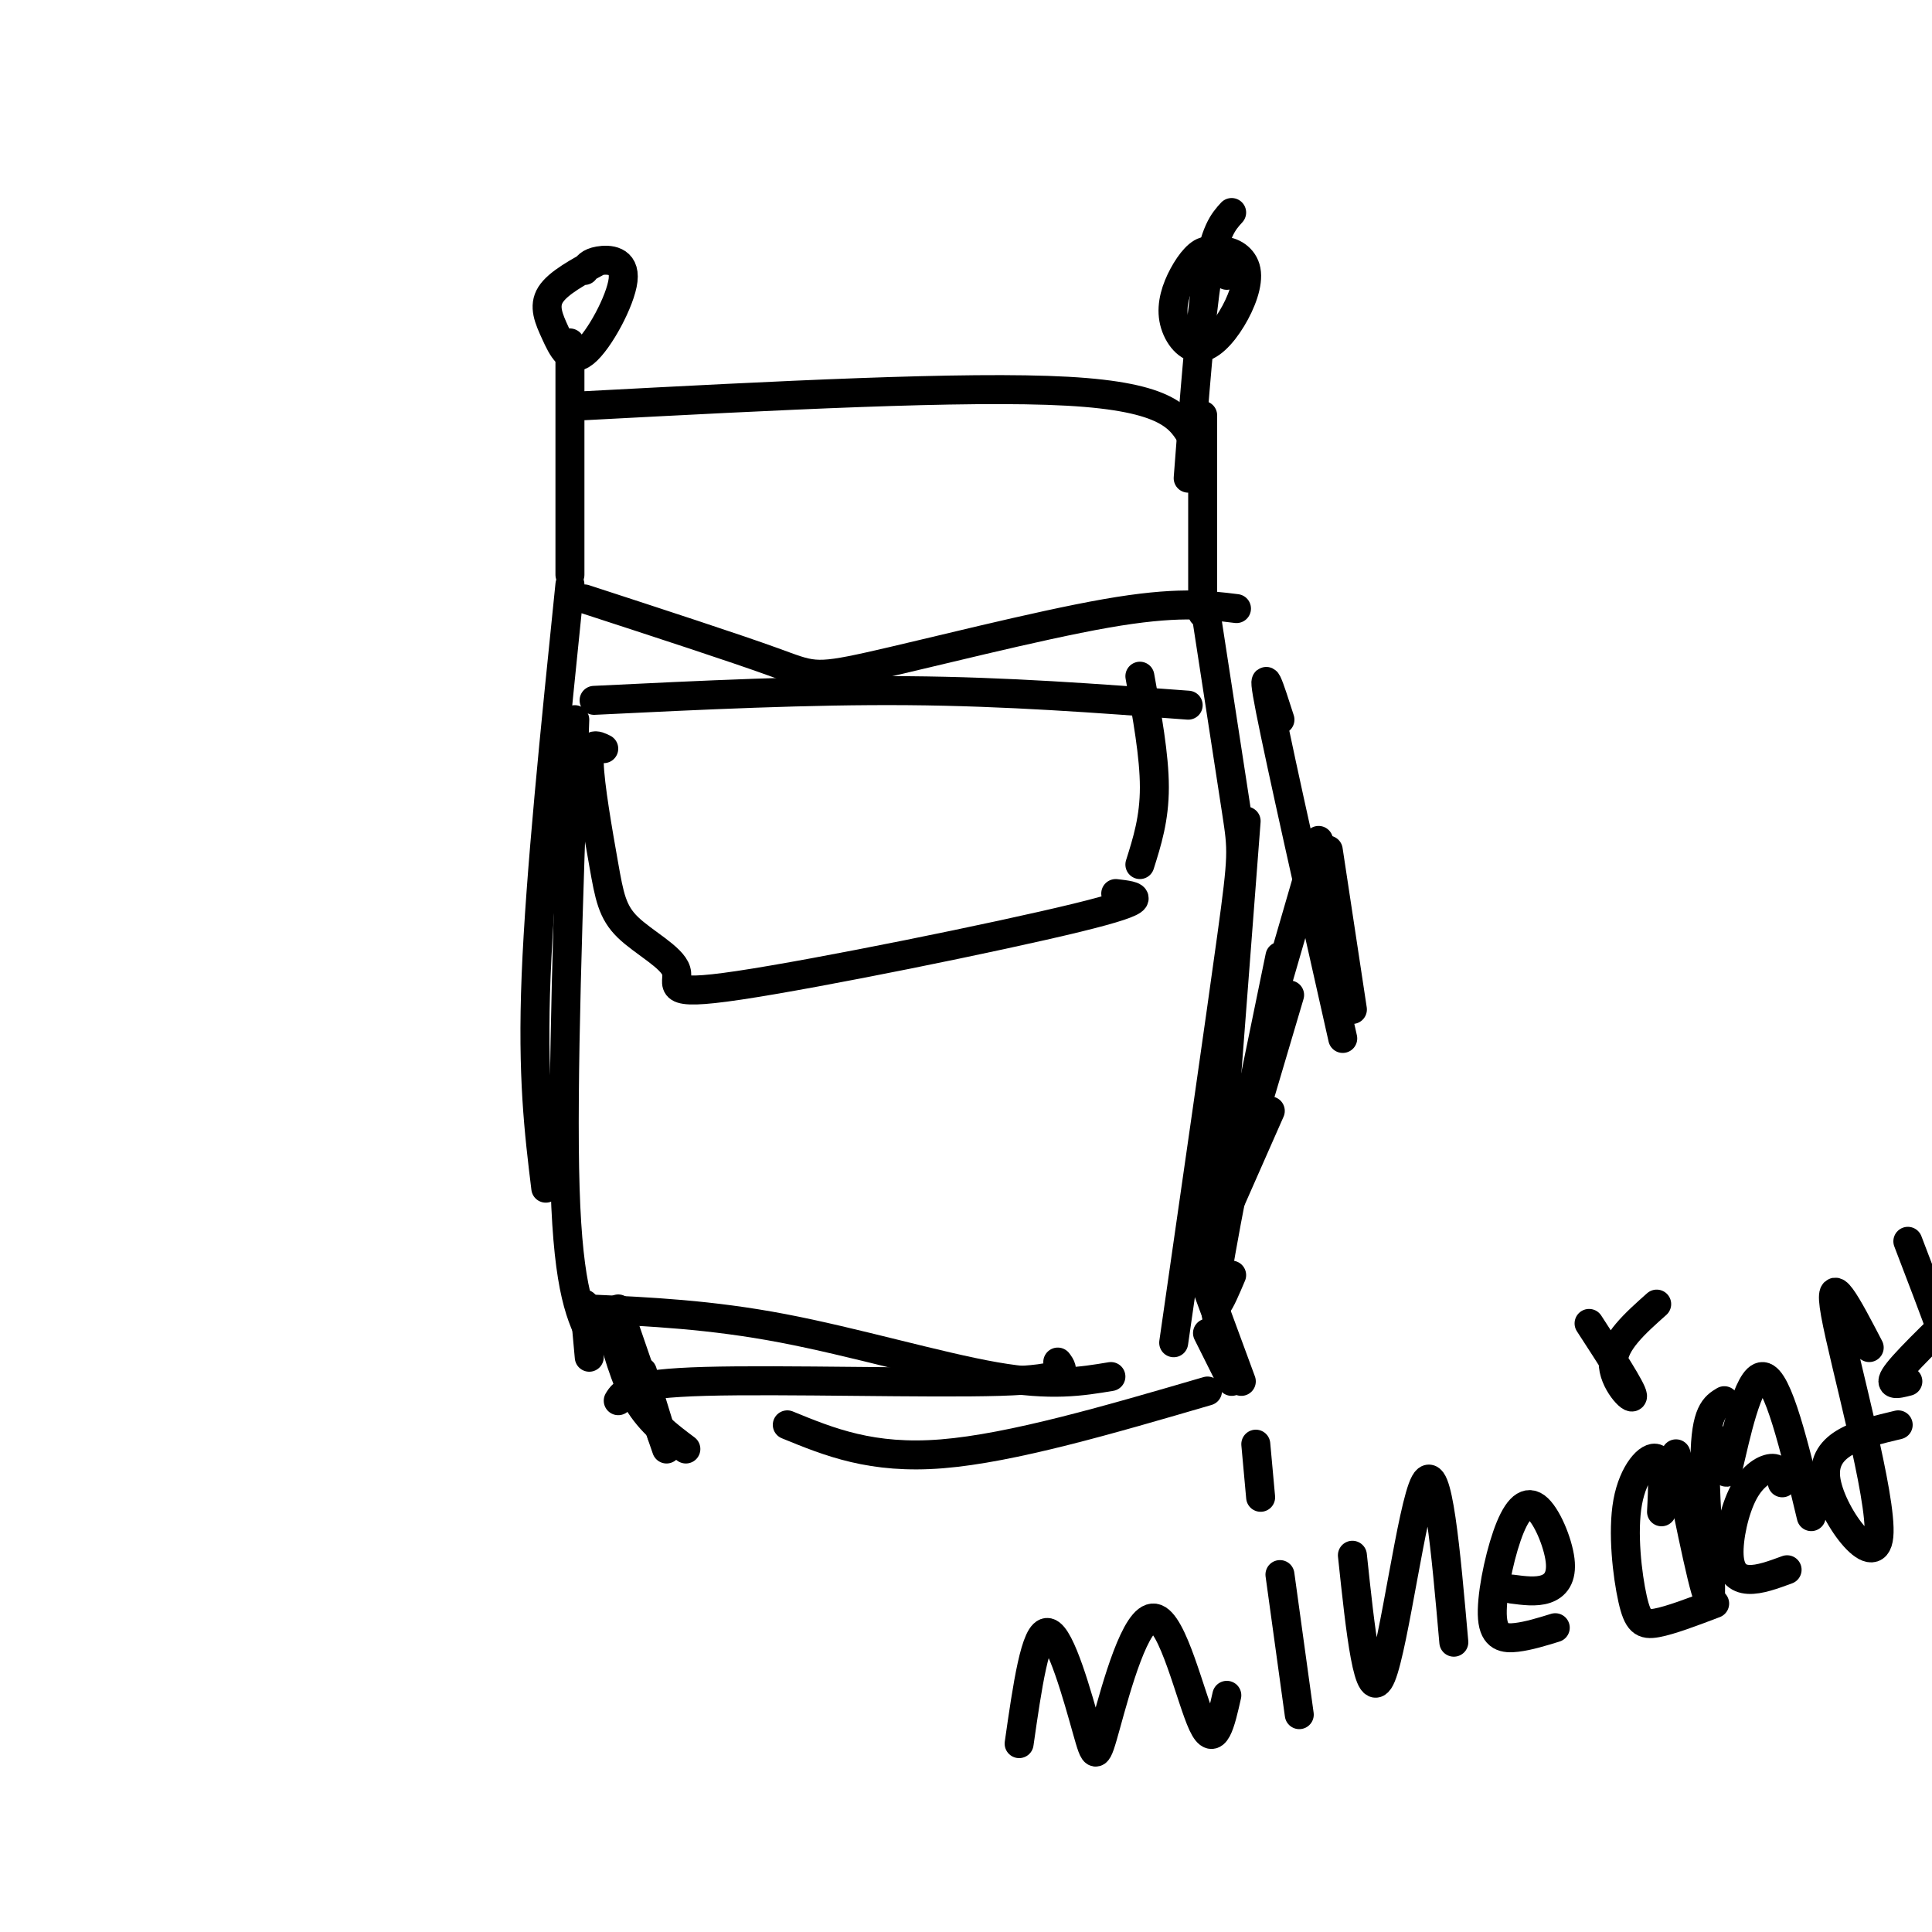
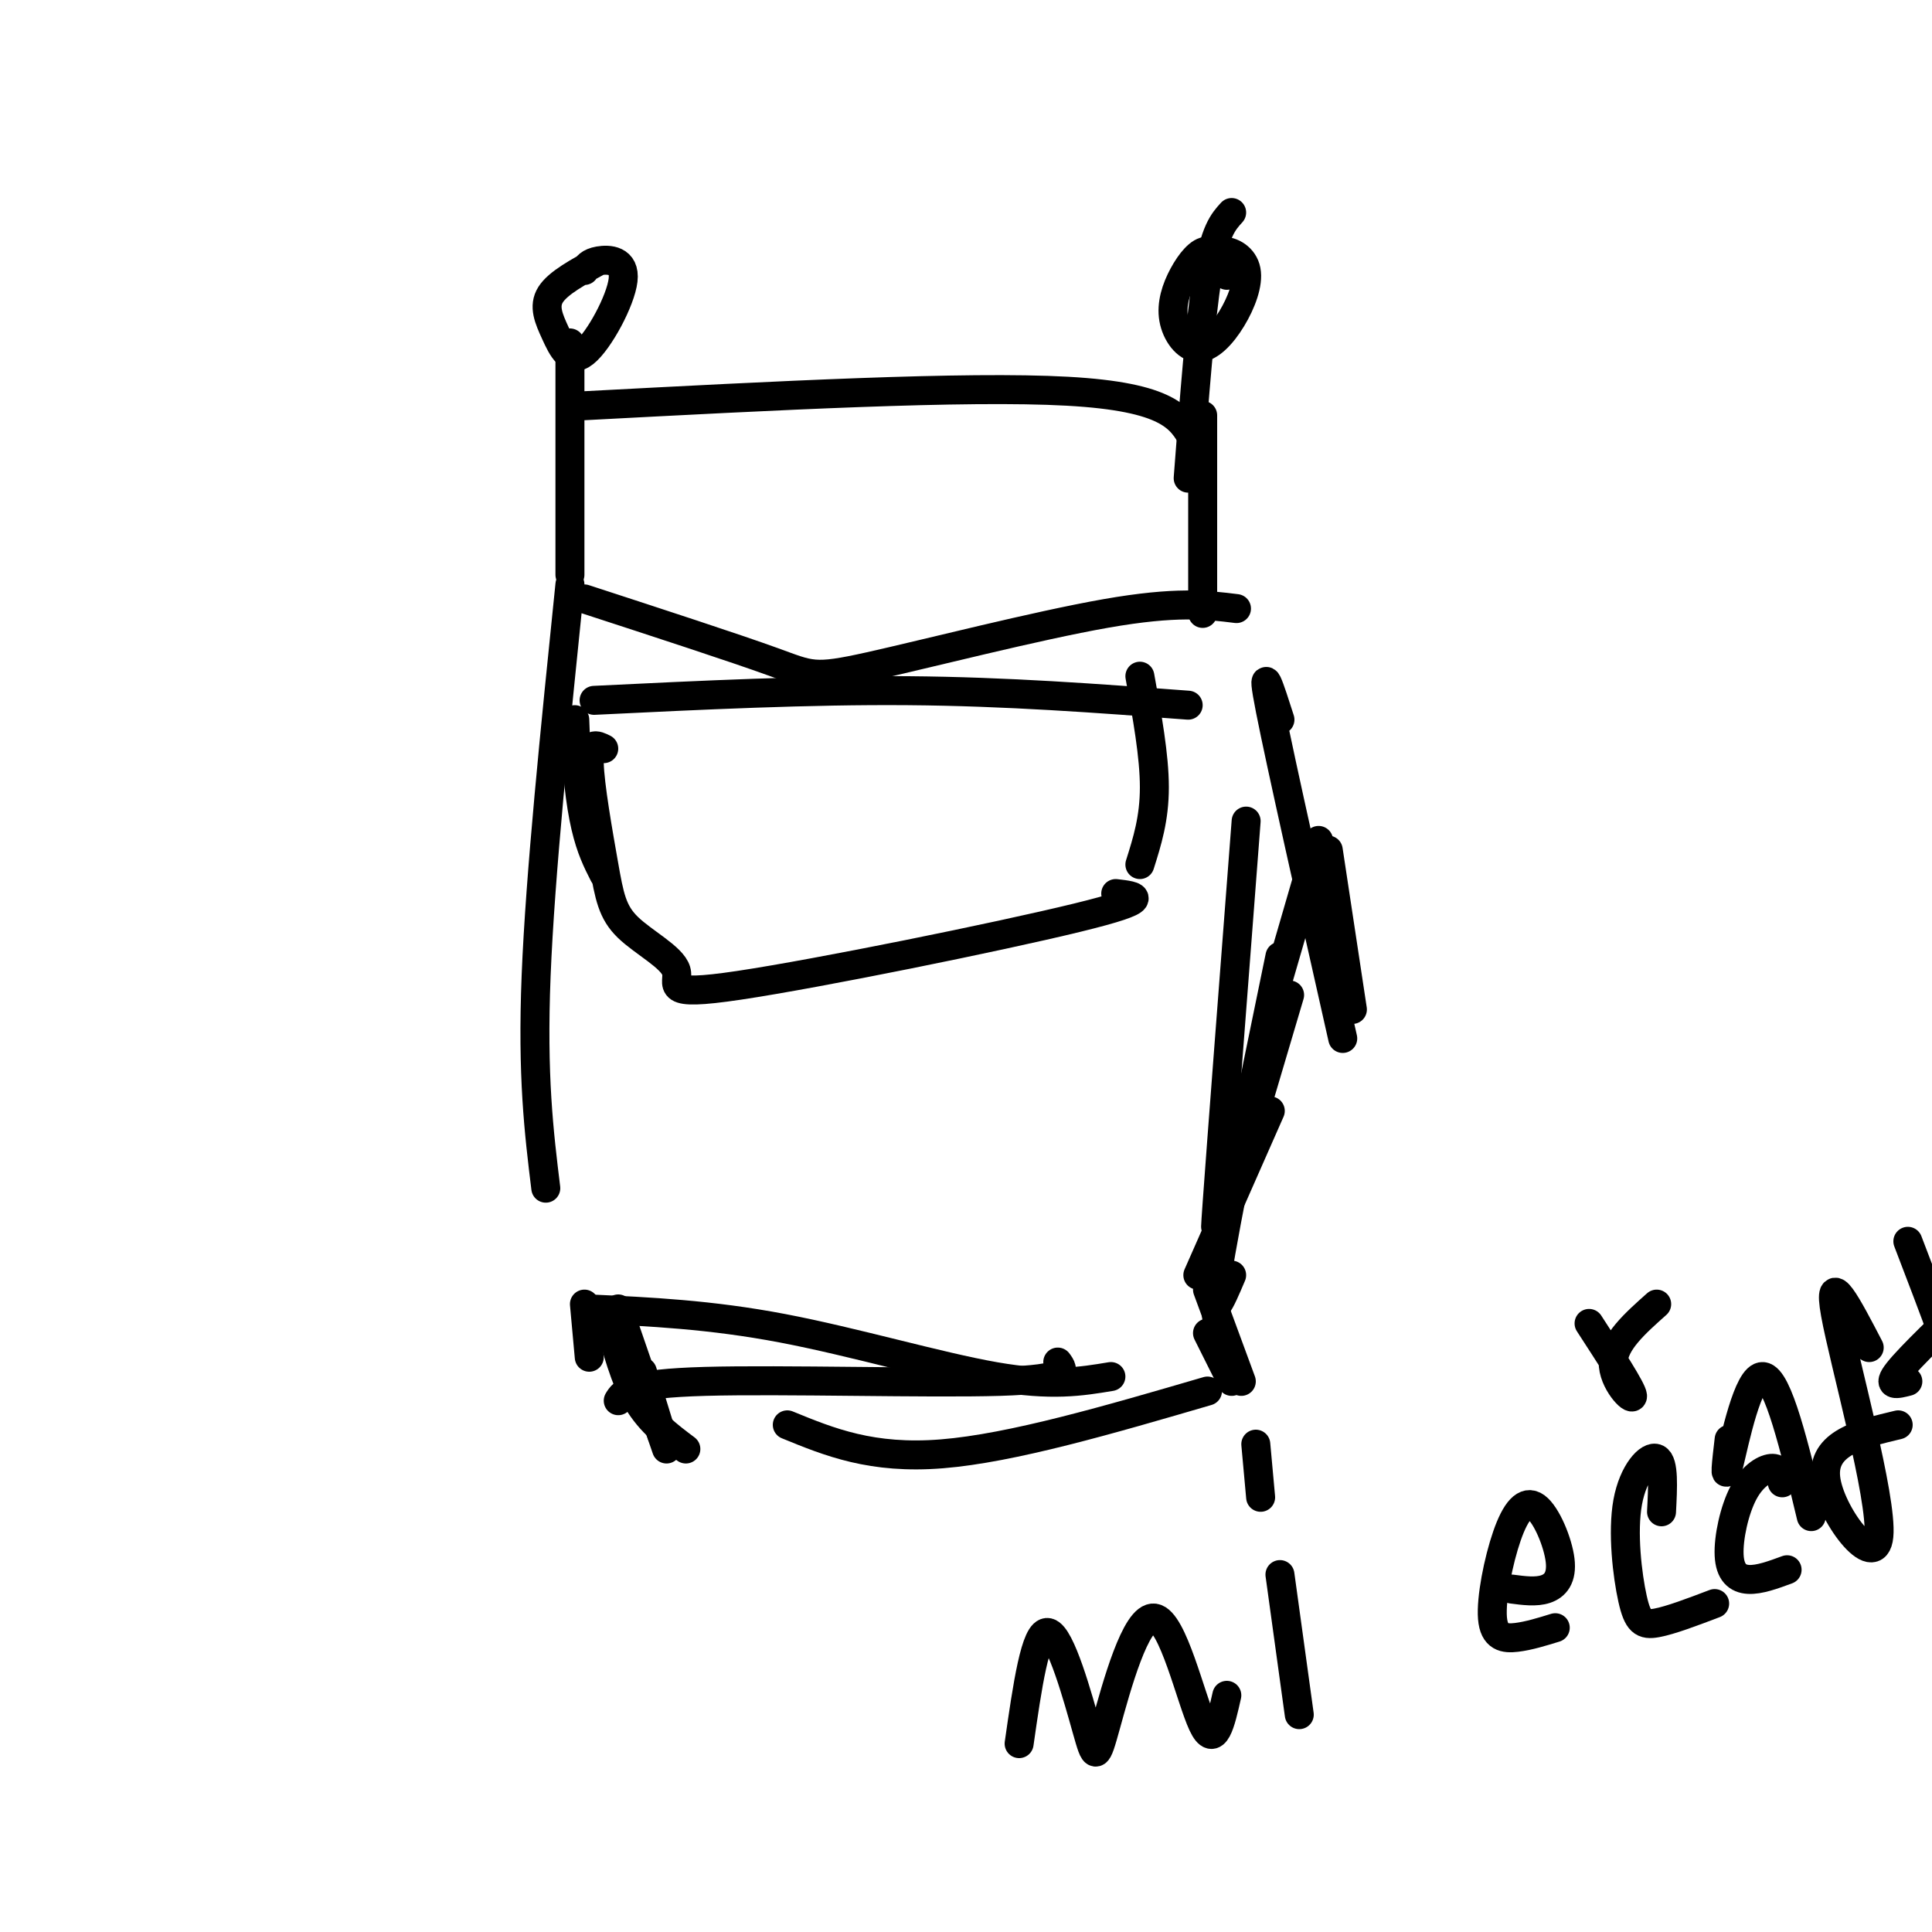
<svg xmlns="http://www.w3.org/2000/svg" viewBox="0 0 400 400" version="1.1">
  <g fill="none" stroke="#000000" stroke-width="6" stroke-linecap="round" stroke-linejoin="round">
    <path d="M118,71c0.000,0.000 0.000,48.000 0,48" />
    <path d="M124,54c-4.232,2.286 -8.464,4.573 -10,7c-1.536,2.427 -0.376,4.996 1,8c1.376,3.004 2.967,6.444 6,4c3.033,-2.444 7.509,-10.774 8,-15c0.491,-4.226 -3.003,-4.350 -5,-4c-1.997,0.350 -2.499,1.175 -3,2" />
    <path d="M121,84c39.500,-2.083 79.000,-4.167 100,-3c21.000,1.167 23.500,5.583 26,10" />
    <path d="M249,86c0.000,0.000 0.000,41.000 0,41" />
    <path d="M255,44c-1.750,1.917 -3.500,3.833 -5,13c-1.500,9.167 -2.750,25.583 -4,42" />
    <path d="M254,57c-1.213,-2.463 -2.426,-4.926 -4,-5c-1.574,-0.074 -3.510,2.242 -5,5c-1.490,2.758 -2.533,5.959 -2,9c0.533,3.041 2.643,5.923 5,6c2.357,0.077 4.962,-2.649 7,-6c2.038,-3.351 3.510,-7.325 3,-10c-0.510,-2.675 -3.003,-4.050 -5,-4c-1.997,0.050 -3.499,1.525 -5,3" />
    <path d="M121,124c15.518,5.060 31.036,10.119 39,13c7.964,2.881 8.375,3.583 20,1c11.625,-2.583 34.464,-8.452 49,-11c14.536,-2.548 20.768,-1.774 27,-1" />
    <path d="M123,145c22.250,-1.083 44.500,-2.167 65,-2c20.500,0.167 39.250,1.583 58,3" />
    <path d="M236,140c1.500,8.250 3.000,16.500 3,23c0.000,6.500 -1.500,11.250 -3,16" />
    <path d="M125,155c-1.548,-0.775 -3.096,-1.550 -3,3c0.096,4.550 1.837,14.425 3,21c1.163,6.575 1.748,9.850 5,13c3.252,3.150 9.171,6.174 10,9c0.829,2.826 -3.431,5.453 13,3c16.431,-2.453 53.552,-9.987 70,-14c16.448,-4.013 12.224,-4.507 8,-5" />
    <path d="M118,121c-3.083,30.083 -6.167,60.167 -7,81c-0.833,20.833 0.583,32.417 2,44" />
-     <path d="M119,149c-1.333,37.750 -2.667,75.500 -2,97c0.667,21.500 3.333,26.750 6,32" />
-     <path d="M250,129c2.378,15.444 4.756,30.889 6,39c1.244,8.111 1.356,8.889 -1,26c-2.356,17.111 -7.178,50.556 -12,84" />
+     <path d="M119,149c0.667,21.500 3.333,26.750 6,32" />
    <path d="M122,271c12.533,0.578 25.067,1.156 40,4c14.933,2.844 32.267,7.956 44,10c11.733,2.044 17.867,1.022 24,0" />
    <path d="M251,266c0.000,0.000 2.000,15.000 2,15" />
    <path d="M265,149c-2.083,-6.500 -4.167,-13.000 -2,-2c2.167,11.000 8.583,39.500 15,68" />
    <path d="M121,270c0.000,0.000 1.000,11.000 1,11" />
    <path d="M128,271c0.000,0.000 10.000,29.000 10,29" />
    <path d="M126,273c1.667,6.250 3.333,12.500 6,17c2.667,4.500 6.333,7.250 10,10" />
    <path d="M133,284c0.000,0.000 4.000,13.000 4,13" />
    <path d="M275,176c0.000,0.000 5.000,33.000 5,33" />
    <path d="M275,186c0.000,0.000 0.000,9.000 0,9" />
    <path d="M250,276c0.000,0.000 5.000,10.000 5,10" />
    <path d="M250,267c0.000,0.000 7.000,19.000 7,19" />
    <path d="M273,174c0.000,0.000 -9.000,31.000 -9,31" />
    <path d="M267,206c-6.917,23.333 -13.833,46.667 -16,54c-2.167,7.333 0.417,-1.333 3,-10" />
    <path d="M263,230c0.000,0.000 -15.000,34.000 -15,34" />
    <path d="M128,290c1.089,-1.778 2.178,-3.556 18,-4c15.822,-0.444 46.378,0.444 61,0c14.622,-0.444 13.311,-2.222 12,-4" />
    <path d="M163,295c8.750,3.583 17.500,7.167 32,6c14.500,-1.167 34.750,-7.083 55,-13" />
    <path d="M258,170c-2.583,33.667 -5.167,67.333 -6,79c-0.833,11.667 0.083,1.333 1,-9" />
    <path d="M265,198c-5.667,27.500 -11.333,55.000 -13,66c-1.667,11.000 0.667,5.500 3,0" />
    <path d="M211,361c1.689,-11.788 3.379,-23.576 6,-23c2.621,0.576 6.175,13.516 8,20c1.825,6.484 1.922,6.511 4,-1c2.078,-7.511 6.136,-22.561 10,-22c3.864,0.561 7.532,16.732 10,22c2.468,5.268 3.734,-0.366 5,-6" />
    <path d="M265,326c0.000,0.000 4.000,29.000 4,29" />
    <path d="M260,299c0.000,0.000 1.000,11.000 1,11" />
-     <path d="M280,322c1.667,15.733 3.333,31.467 6,25c2.667,-6.467 6.333,-35.133 9,-40c2.667,-4.867 4.333,14.067 6,33" />
    <path d="M313,329c2.507,0.331 5.015,0.663 7,0c1.985,-0.663 3.448,-2.320 3,-6c-0.448,-3.680 -2.808,-9.384 -5,-11c-2.192,-1.616 -4.216,0.855 -6,6c-1.784,5.145 -3.326,12.962 -3,17c0.326,4.038 2.522,4.297 5,4c2.478,-0.297 5.239,-1.148 8,-2" />
    <path d="M344,313c0.266,-5.108 0.533,-10.217 -1,-11c-1.533,-0.783 -4.864,2.759 -6,9c-1.136,6.241 -0.075,15.180 1,20c1.075,4.820 2.164,5.520 5,5c2.836,-0.520 7.418,-2.260 12,-4" />
    <path d="M358,298c-0.556,4.756 -1.111,9.511 0,5c1.111,-4.511 3.889,-18.289 7,-18c3.111,0.289 6.556,14.644 10,29" />
    <path d="M369,307c-0.276,-1.483 -0.552,-2.967 -2,-3c-1.448,-0.033 -4.069,1.383 -6,5c-1.931,3.617 -3.174,9.435 -3,13c0.174,3.565 1.764,4.876 4,5c2.236,0.124 5.118,-0.938 8,-2" />
-     <path d="M347,301c3.156,15.622 6.311,31.244 7,30c0.689,-1.244 -1.089,-19.356 -1,-29c0.089,-9.644 2.044,-10.822 4,-12" />
    <path d="M387,279c-4.393,-8.452 -8.786,-16.905 -7,-7c1.786,9.905 9.750,38.167 9,46c-0.750,7.833 -10.214,-4.762 -11,-12c-0.786,-7.238 7.107,-9.119 15,-11" />
    <path d="M395,257c5.333,13.917 10.667,27.833 12,34c1.333,6.167 -1.333,4.583 -4,3" />
    <path d="M395,286c-2.250,0.583 -4.500,1.167 -2,-2c2.500,-3.167 9.750,-10.083 17,-17" />
    <path d="M329,274c4.444,6.844 8.889,13.689 9,15c0.111,1.311 -4.111,-2.911 -4,-7c0.111,-4.089 4.556,-8.044 9,-12" />
  </g>
</svg>